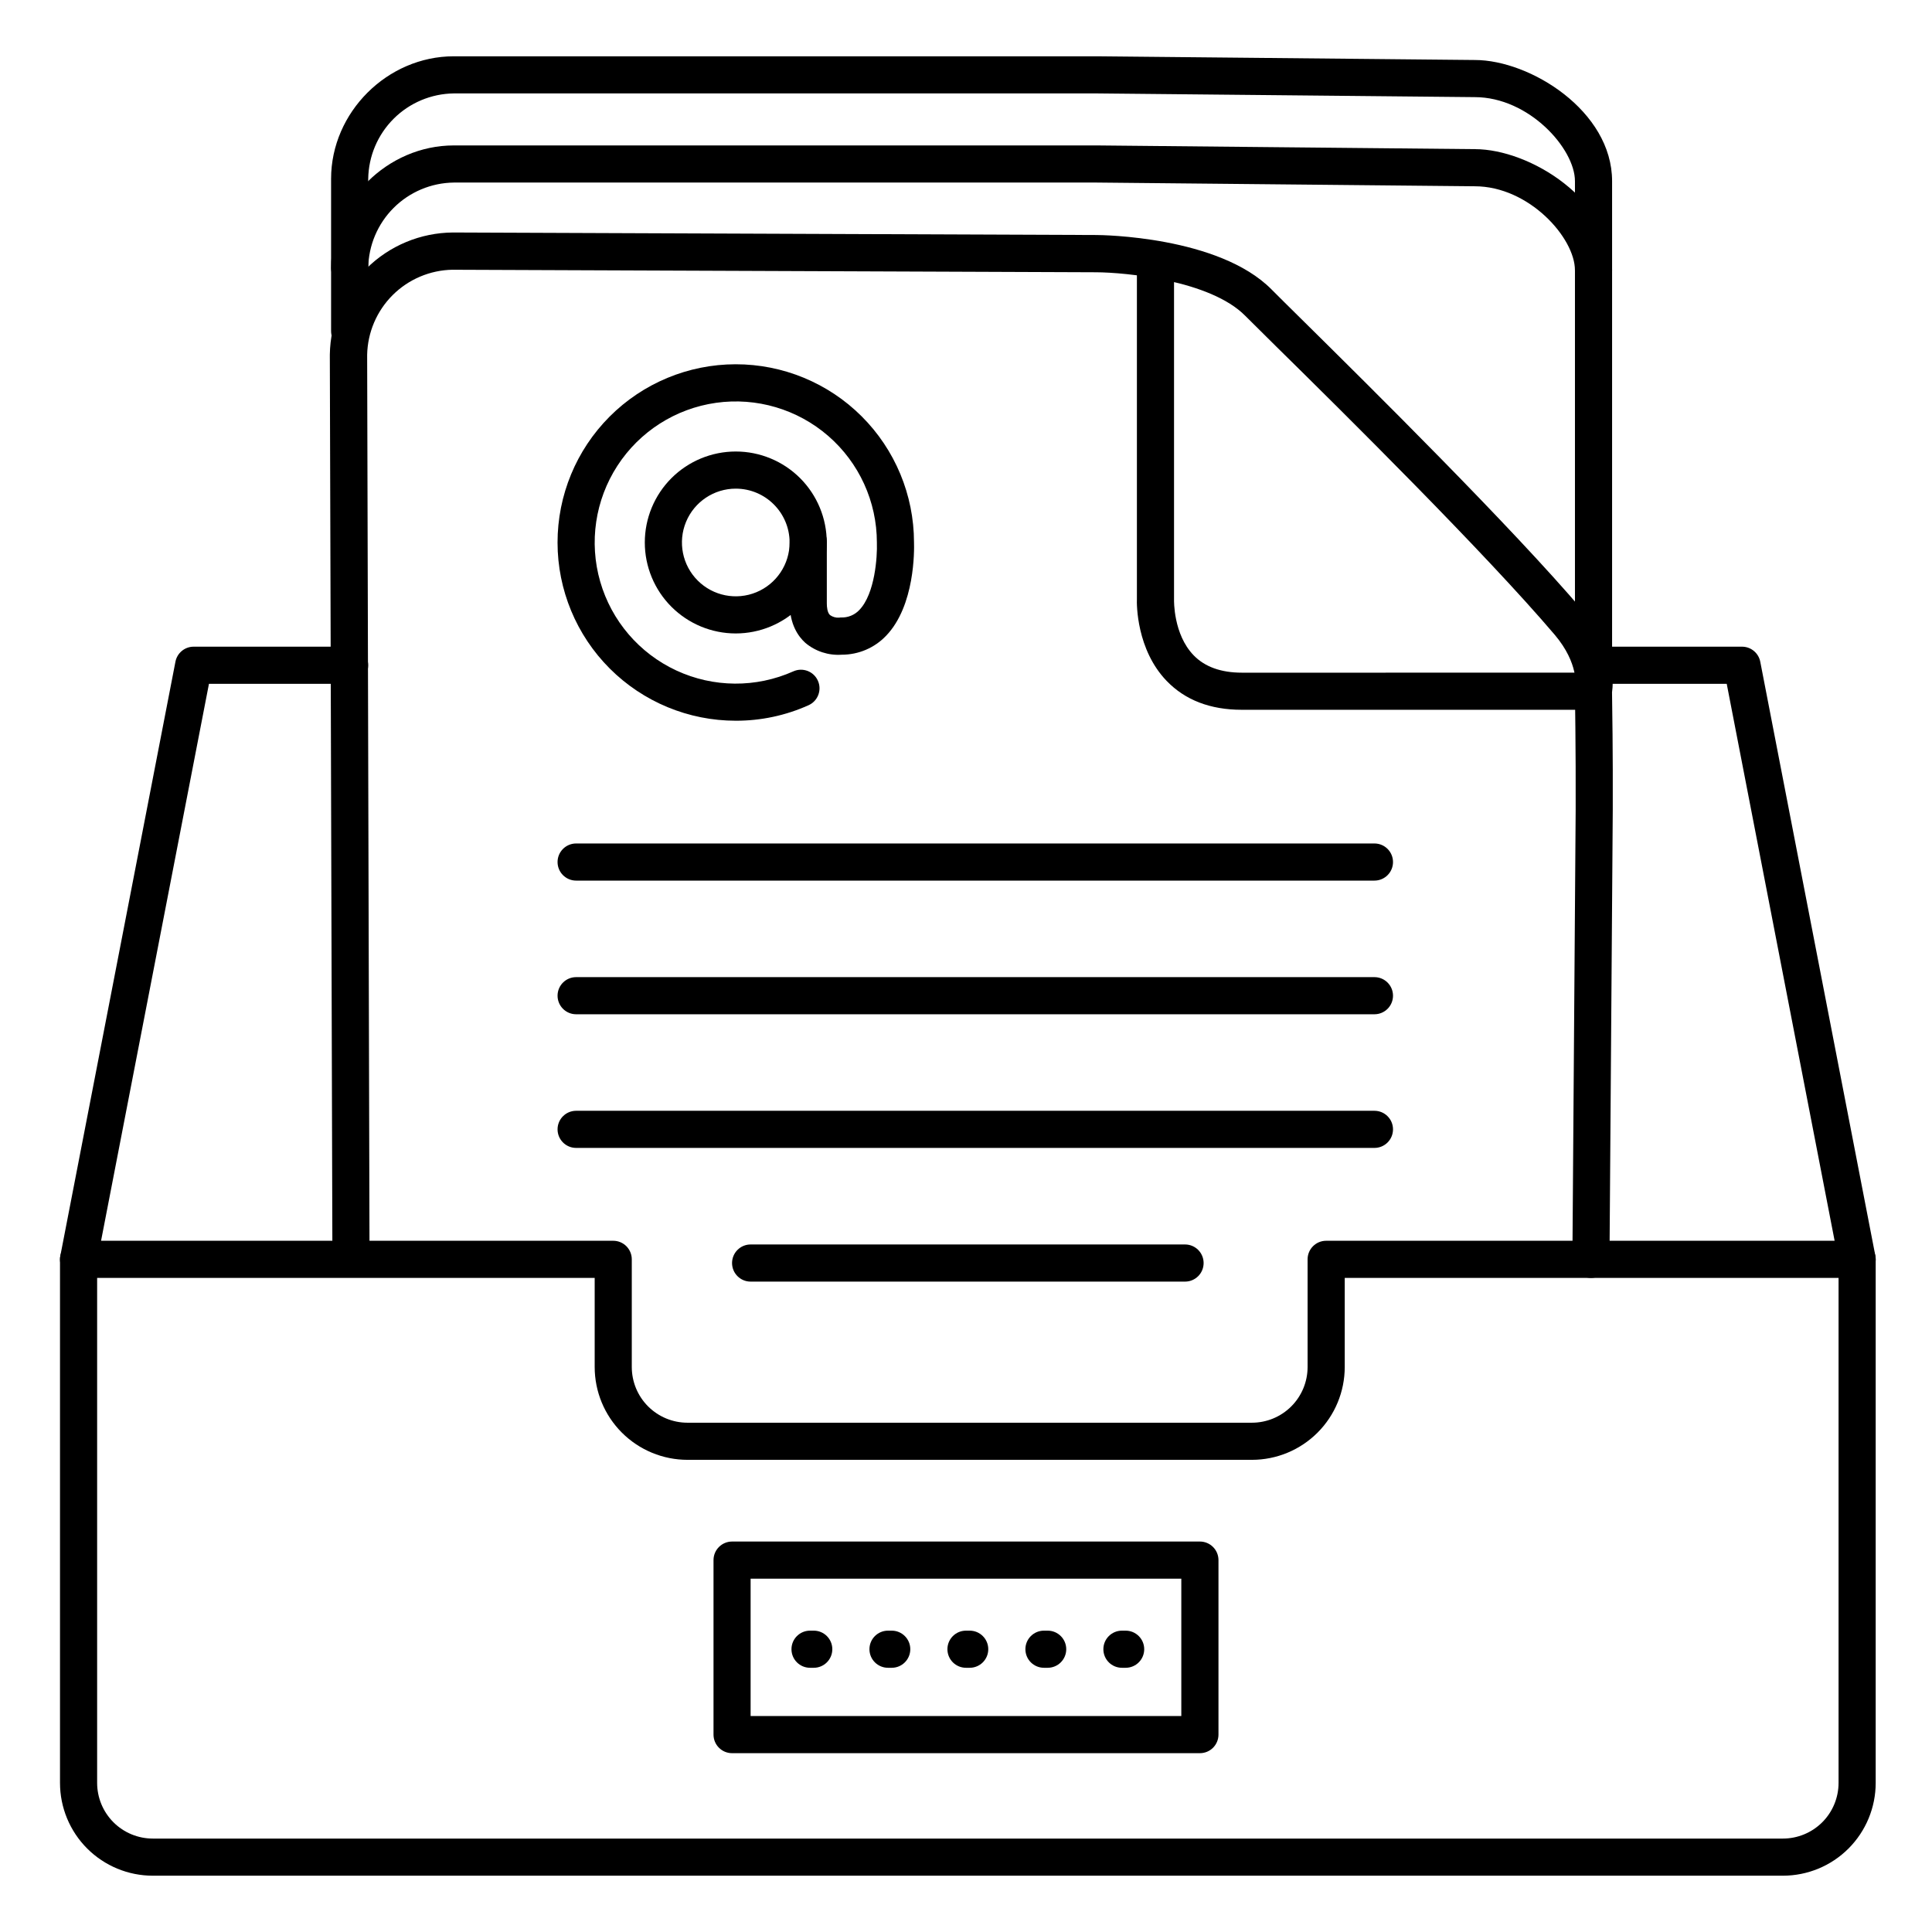
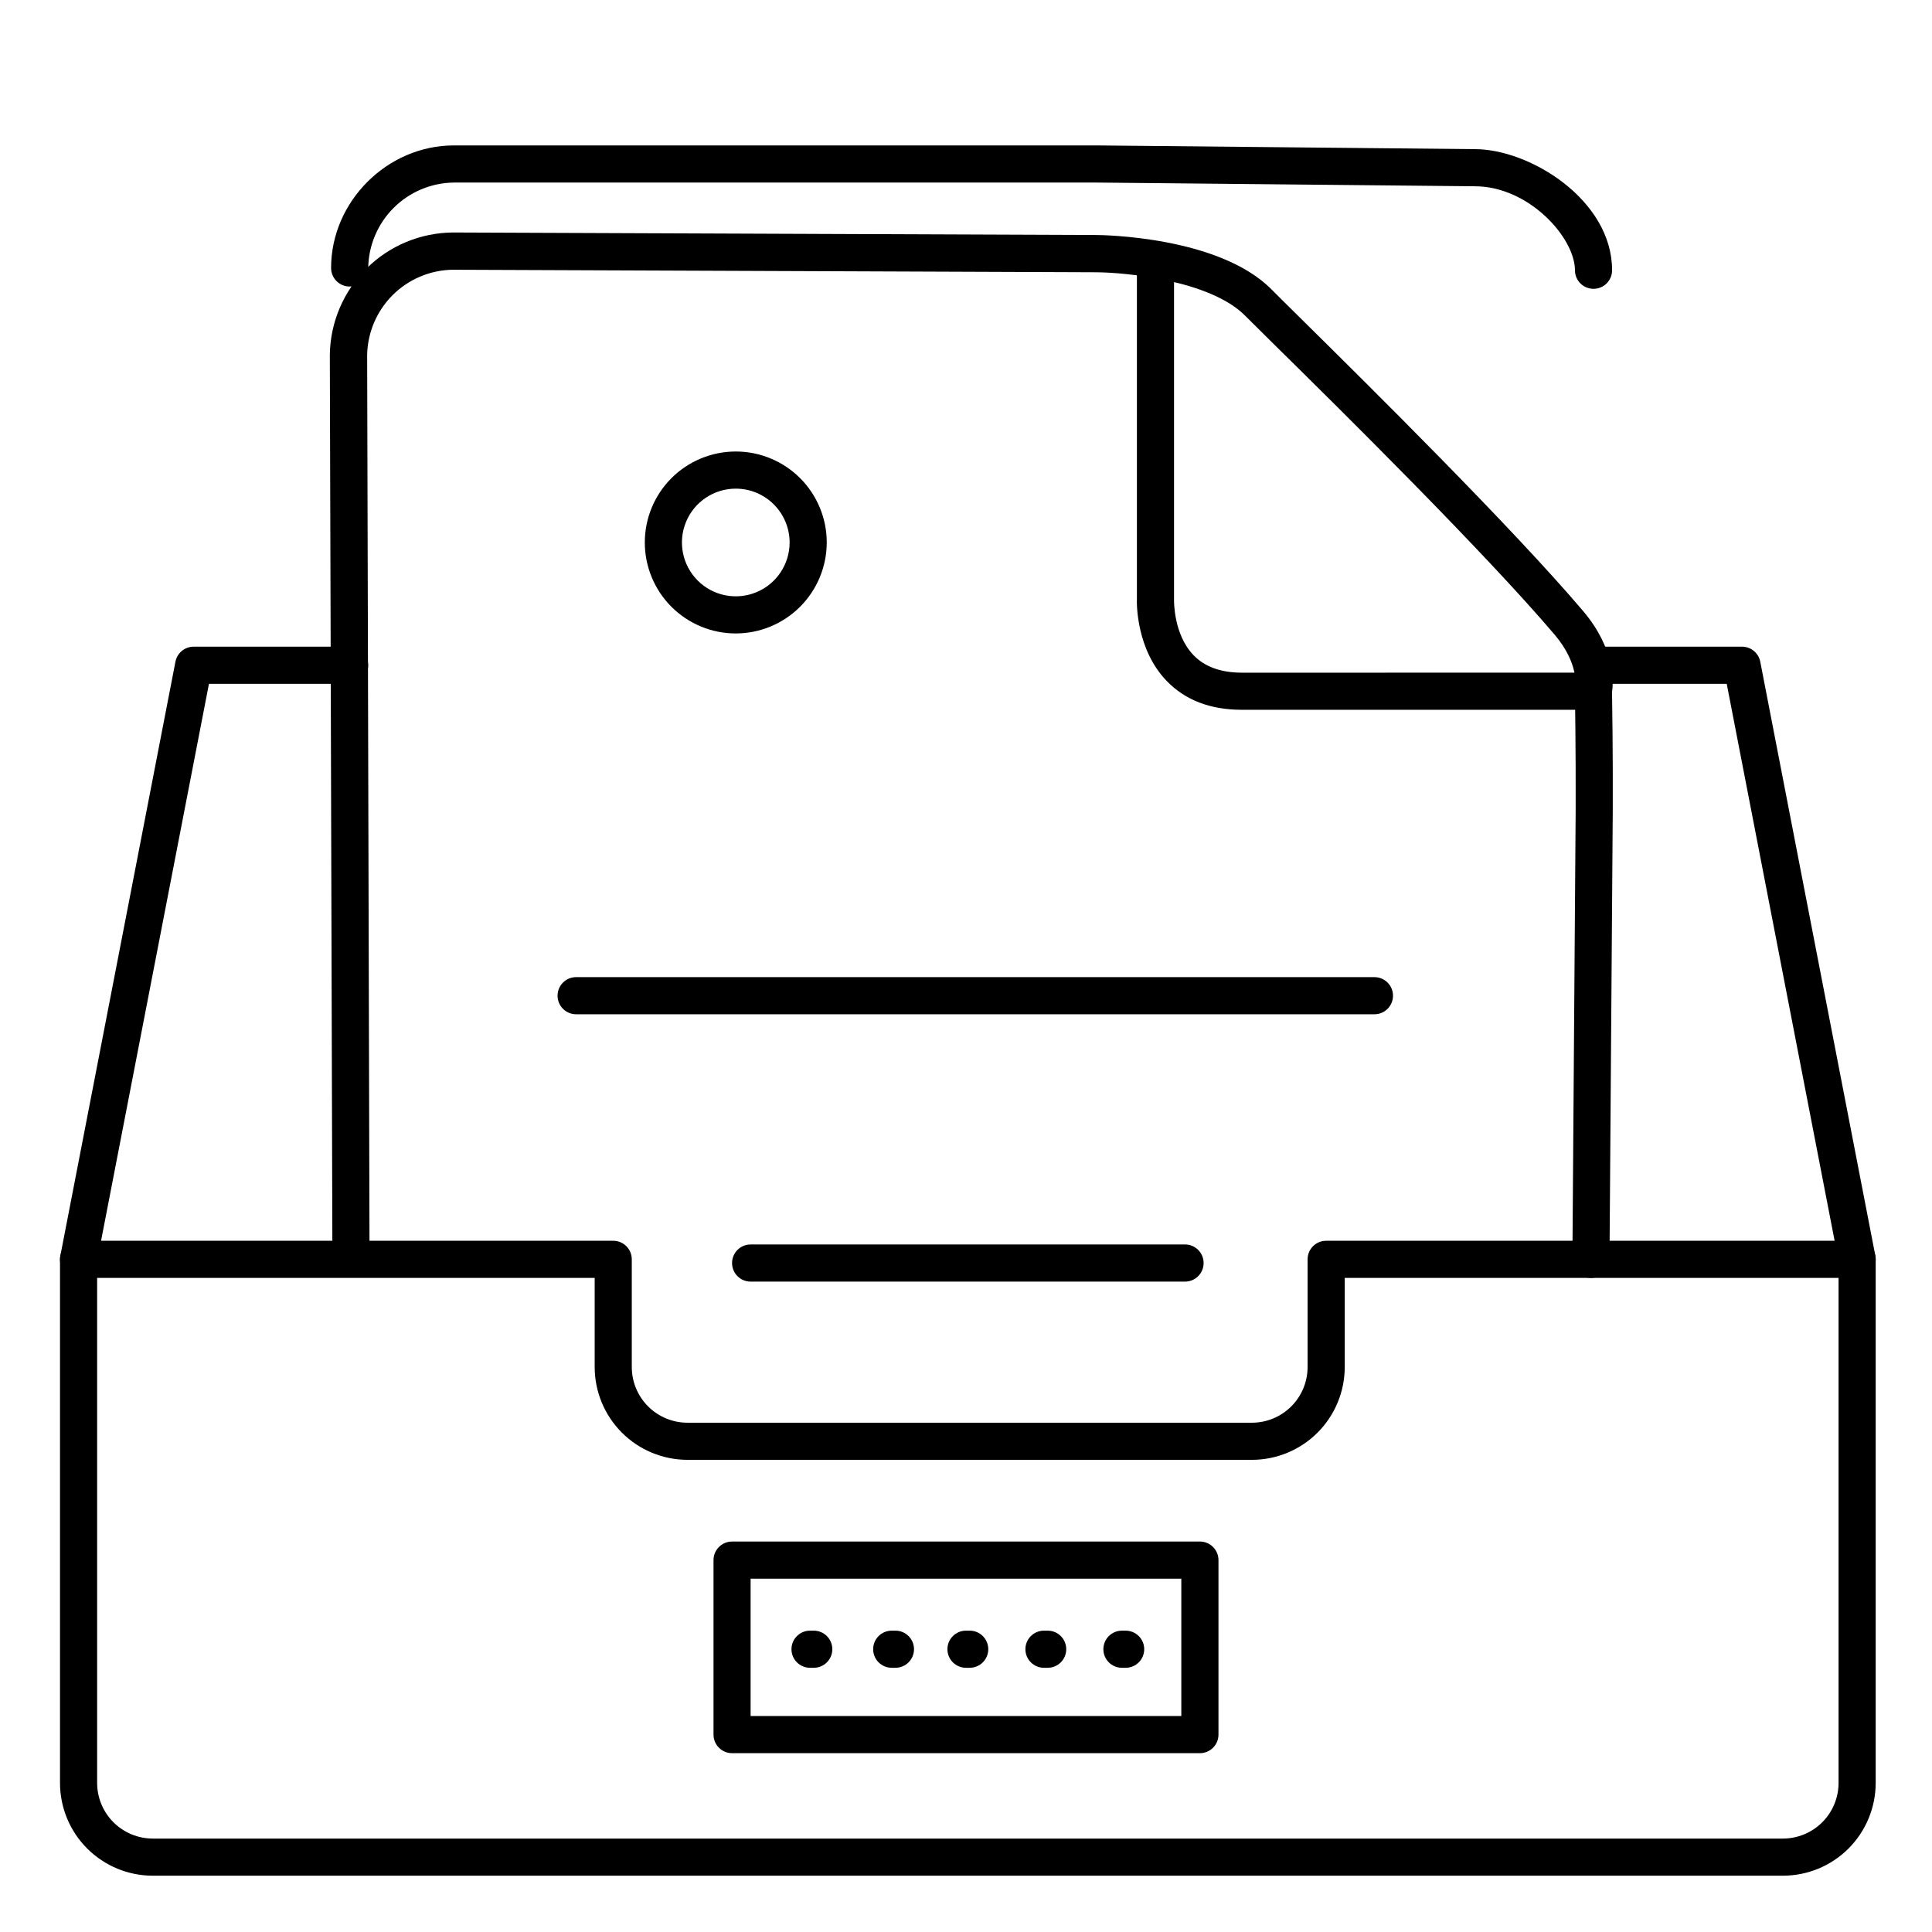
<svg xmlns="http://www.w3.org/2000/svg" fill="#000000" width="800px" height="800px" version="1.1" viewBox="144 144 512 512">
  <g>
    <path d="m565.62 482.66c-2.715 0-4.918-2.203-4.918-4.922l0.867-119.26c0.059-15.438-0.195-31.133-0.195-31.293v-0.68l0.117-0.461c0-0.156 0.984-6.16-5.434-13.777-18.57-21.84-56-58.879-74-76.59-3.672-3.633-6.484-6.406-8.078-8.012-9.258-9.34-31.637-11.473-39.477-11.512l-170.48-0.668h-0.09v-0.004c-5.957 0.102-11.645 2.508-15.867 6.715-4.219 4.207-6.644 9.883-6.766 15.84l0.629 238.46c0 1.305-0.52 2.555-1.441 3.477-0.922 0.926-2.172 1.441-3.477 1.441-2.719 0-4.922-2.203-4.922-4.918l-0.68-238.5c0.129-8.594 3.617-16.801 9.719-22.852 6.102-6.055 14.336-9.477 22.93-9.531l170.48 0.668c1.32 0 32.473 0.316 46.426 14.414 1.586 1.605 4.367 4.348 8.012 7.949 18.098 17.879 55.734 55.105 74.566 77.285 8.52 10.047 8.051 18.914 7.664 21.539 0.051 2.707 0.254 16.984 0.195 31.055l-0.867 119.29 0.008 0.004c-0.043 2.688-2.234 4.844-4.922 4.844z" />
    <path d="m565.31 332.1h-92.242c-8.324 0-15.016-2.578-19.906-7.664-7.981-8.297-7.941-20.309-7.871-21.738v-88.617c0-2.719 2.203-4.922 4.918-4.922 2.719 0 4.922 2.203 4.922 4.922v88.887c0 0.07-0.215 9.121 5.195 14.691 2.953 3.059 7.262 4.606 12.793 4.606l92.191-0.004c2.715 0 4.918 2.203 4.918 4.922 0 2.715-2.203 4.918-4.918 4.918z" />
    <path d="m616.48 641.08h-431.98c-6.523 0-12.781-2.59-17.395-7.203s-7.203-10.871-7.203-17.395v-138.75c0-2.719 2.203-4.918 4.918-4.918 2.719 0 4.922 2.199 4.922 4.918v138.75c0 3.914 1.555 7.668 4.324 10.438 2.766 2.766 6.519 4.32 10.434 4.32h431.98c3.914 0 7.668-1.555 10.438-4.32 2.766-2.769 4.32-6.523 4.32-10.438v-138.75c0-2.719 2.203-4.918 4.922-4.918 2.715 0 4.918 2.199 4.918 4.918v138.75c0 6.523-2.59 12.781-7.203 17.395s-10.871 7.203-17.395 7.203z" />
    <path d="m475.77 530.87h-149.57c-6.523 0-12.781-2.594-17.395-7.207-4.613-4.613-7.207-10.867-7.207-17.395v-23.613h-136.78c-1.469 0-2.859-0.656-3.793-1.789-0.938-1.133-1.316-2.625-1.035-4.066l30.504-157.44c0.445-2.312 2.473-3.984 4.828-3.984h41.328c2.719 0 4.922 2.203 4.922 4.918 0 2.719-2.203 4.922-4.922 4.922h-37.273l-28.594 147.6h135.73c1.305 0 2.555 0.516 3.477 1.438 0.922 0.926 1.441 2.176 1.441 3.481v28.535c0 3.914 1.555 7.672 4.324 10.438 2.769 2.769 6.523 4.324 10.438 4.324h149.57c3.914 0 7.672-1.555 10.438-4.324 2.769-2.766 4.324-6.523 4.324-10.438v-28.535c0-2.719 2.203-4.918 4.918-4.918h134.75l-28.594-147.6h-34.324c-2.715 0-4.918-2.203-4.918-4.922 0-2.715 2.203-4.918 4.918-4.918h38.379c2.356 0 4.383 1.672 4.832 3.984l30.504 157.44c0.277 1.441-0.102 2.934-1.039 4.066-0.934 1.133-2.324 1.789-3.793 1.789h-135.79v23.617-0.004c0 6.527-2.594 12.781-7.207 17.395-4.613 4.613-10.867 7.207-17.395 7.207z" />
-     <path d="m566.3 327.18c-2.719 0-4.922-2.203-4.922-4.922v-130.26c0-8.59-12.164-22.258-26.566-22.258l-100.12-0.984h-170.43c-5.984 0.074-11.703 2.481-15.938 6.707-4.238 4.227-6.656 9.941-6.742 15.926v40.344c0 2.719-2.203 4.918-4.922 4.918-2.715 0-4.918-2.199-4.918-4.918v-40.344c0-17.605 14.887-32.473 32.52-32.473h170.48l100.12 0.984c14.613 0 36.359 13.48 36.359 32.098v130.26c0 1.305-0.52 2.559-1.441 3.481-0.922 0.922-2.172 1.441-3.477 1.441z" />
    <path d="m566.3 220.54c-2.719 0-4.922-2.203-4.922-4.918 0-8.59-12.164-22.258-26.566-22.258l-100.12-0.984h-170.43c-5.984 0.074-11.703 2.481-15.938 6.707-4.238 4.227-6.656 9.941-6.742 15.926 0 2.715-2.203 4.918-4.922 4.918-2.715 0-4.918-2.203-4.918-4.918 0-17.605 14.887-32.473 32.52-32.473h170.48l100.12 0.984c14.613 0 36.359 13.48 36.359 32.098 0 1.305-0.52 2.555-1.441 3.477-0.922 0.926-2.172 1.441-3.477 1.441z" />
    <path d="m461.99 608.61h-123.98c-2.719 0-4.922-2.199-4.922-4.918v-46.25c0-2.715 2.203-4.918 4.922-4.918h123.98c1.305 0 2.555 0.52 3.477 1.441 0.922 0.922 1.441 2.172 1.441 3.477v46.25c0 1.305-0.52 2.555-1.441 3.481-0.922 0.922-2.172 1.438-3.477 1.438zm-119.07-9.84h114.14v-36.406h-114.14z" />
-     <path d="m442.31 585.98h-0.984c-2.719 0-4.922-2.203-4.922-4.922s2.203-4.918 4.922-4.918h0.984c2.715 0 4.918 2.199 4.918 4.918s-2.203 4.922-4.918 4.922zm-20.664 0h-0.984c-2.719 0-4.922-2.203-4.922-4.922s2.203-4.918 4.922-4.918h0.984c2.715 0 4.918 2.199 4.918 4.918s-2.203 4.922-4.918 4.922zm-20.664 0h-0.984c-2.719 0-4.922-2.203-4.922-4.922s2.203-4.918 4.922-4.918h0.984c2.715 0 4.918 2.199 4.918 4.918s-2.203 4.922-4.918 4.922zm-20.664 0h-0.984c-2.719 0-4.922-2.203-4.922-4.922s2.203-4.918 4.922-4.918h0.984c2.715 0 4.918 2.199 4.918 4.918s-2.203 4.922-4.918 4.922zm-20.664 0h-0.984c-2.719 0-4.922-2.203-4.922-4.922s2.203-4.918 4.922-4.918h0.984c2.715 0 4.918 2.199 4.918 4.918s-2.203 4.922-4.918 4.922z" />
-     <path d="m508.24 377.37h-211.56c-2.719 0-4.922-2.203-4.922-4.922 0-2.715 2.203-4.918 4.922-4.918h211.56c2.719 0 4.922 2.203 4.922 4.918 0 2.719-2.203 4.922-4.922 4.922z" />
+     <path d="m442.31 585.98h-0.984c-2.719 0-4.922-2.203-4.922-4.922s2.203-4.918 4.922-4.918h0.984c2.715 0 4.918 2.199 4.918 4.918s-2.203 4.922-4.918 4.922zm-20.664 0h-0.984c-2.719 0-4.922-2.203-4.922-4.922s2.203-4.918 4.922-4.918h0.984c2.715 0 4.918 2.199 4.918 4.918s-2.203 4.922-4.918 4.922zm-20.664 0h-0.984c-2.719 0-4.922-2.203-4.922-4.922s2.203-4.918 4.922-4.918h0.984c2.715 0 4.918 2.199 4.918 4.918s-2.203 4.922-4.918 4.922zm-20.664 0c-2.719 0-4.922-2.203-4.922-4.922s2.203-4.918 4.922-4.918h0.984c2.715 0 4.918 2.199 4.918 4.918s-2.203 4.922-4.918 4.922zm-20.664 0h-0.984c-2.719 0-4.922-2.203-4.922-4.922s2.203-4.918 4.922-4.918h0.984c2.715 0 4.918 2.199 4.918 4.918s-2.203 4.922-4.918 4.922z" />
    <path d="m508.24 412.79h-211.56c-2.719 0-4.922-2.203-4.922-4.918 0-2.719 2.203-4.922 4.922-4.922h211.56c2.719 0 4.922 2.203 4.922 4.922 0 2.715-2.203 4.918-4.922 4.918z" />
-     <path d="m508.24 448.21h-211.56c-2.719 0-4.922-2.203-4.922-4.922 0-2.715 2.203-4.918 4.922-4.918h211.56c2.719 0 4.922 2.203 4.922 4.918 0 2.719-2.203 4.922-4.922 4.922z" />
    <path d="m458.05 483.64h-115.13c-2.715 0-4.918-2.203-4.918-4.922s2.203-4.922 4.918-4.922h115.13c2.719 0 4.922 2.203 4.922 4.922s-2.203 4.922-4.922 4.922z" />
    <path d="m338.99 311.87c-6.394 0-12.527-2.539-17.051-7.062-4.519-4.519-7.059-10.652-7.059-17.047 0-6.391 2.539-12.523 7.059-17.047 4.523-4.519 10.656-7.059 17.051-7.059 6.391 0 12.523 2.539 17.047 7.059 4.519 4.523 7.059 10.656 7.059 17.047-0.008 6.394-2.551 12.52-7.07 17.039-4.519 4.519-10.645 7.062-17.035 7.07zm0-38.375c-5.773 0-10.977 3.477-13.184 8.809-2.207 5.328-0.988 11.469 3.094 15.547 4.078 4.082 10.215 5.301 15.547 3.094 5.332-2.207 8.809-7.41 8.809-13.184-0.012-7.875-6.391-14.254-14.266-14.266z" />
-     <path d="m338.99 335c-12.523 0-24.531-4.973-33.391-13.824-8.855-8.852-13.836-20.859-13.844-33.379-0.008-12.523 4.957-24.535 13.805-33.398 8.844-8.859 20.848-13.848 33.367-13.863 12.523-0.016 24.539 4.941 33.406 13.781 8.867 8.84 13.863 20.84 13.887 33.363 0.07 2.117 0.277 16.828-7.398 24.809v-0.004c-3.066 3.219-7.316 5.031-11.762 5.019-3.5 0.242-6.953-0.883-9.641-3.141-1.891-1.703-4.144-4.922-4.144-10.441v-16.371c0-2.719 2.203-4.922 4.922-4.922 2.715 0 4.918 2.203 4.918 4.922v16.375c0 0.855 0.109 2.402 0.848 3.078 0.707 0.5 1.566 0.742 2.43 0.68l0.363-0.051h0.098c1.832 0.082 3.606-0.637 4.863-1.965 4.191-4.328 4.793-14.258 4.664-17.711v-0.191c-0.004-10.828-4.699-21.121-12.875-28.223-8.176-7.098-19.027-10.305-29.746-8.793-10.723 1.516-20.262 7.602-26.148 16.688-5.891 9.09-7.551 20.281-4.555 30.688 2.996 10.402 10.355 19 20.176 23.562 9.816 4.562 21.133 4.644 31.02 0.223 2.481-1.105 5.391 0.004 6.496 2.488 1.109 2.481-0.004 5.391-2.484 6.496-6.059 2.723-12.633 4.121-19.273 4.106z" />
  </g>
</svg>